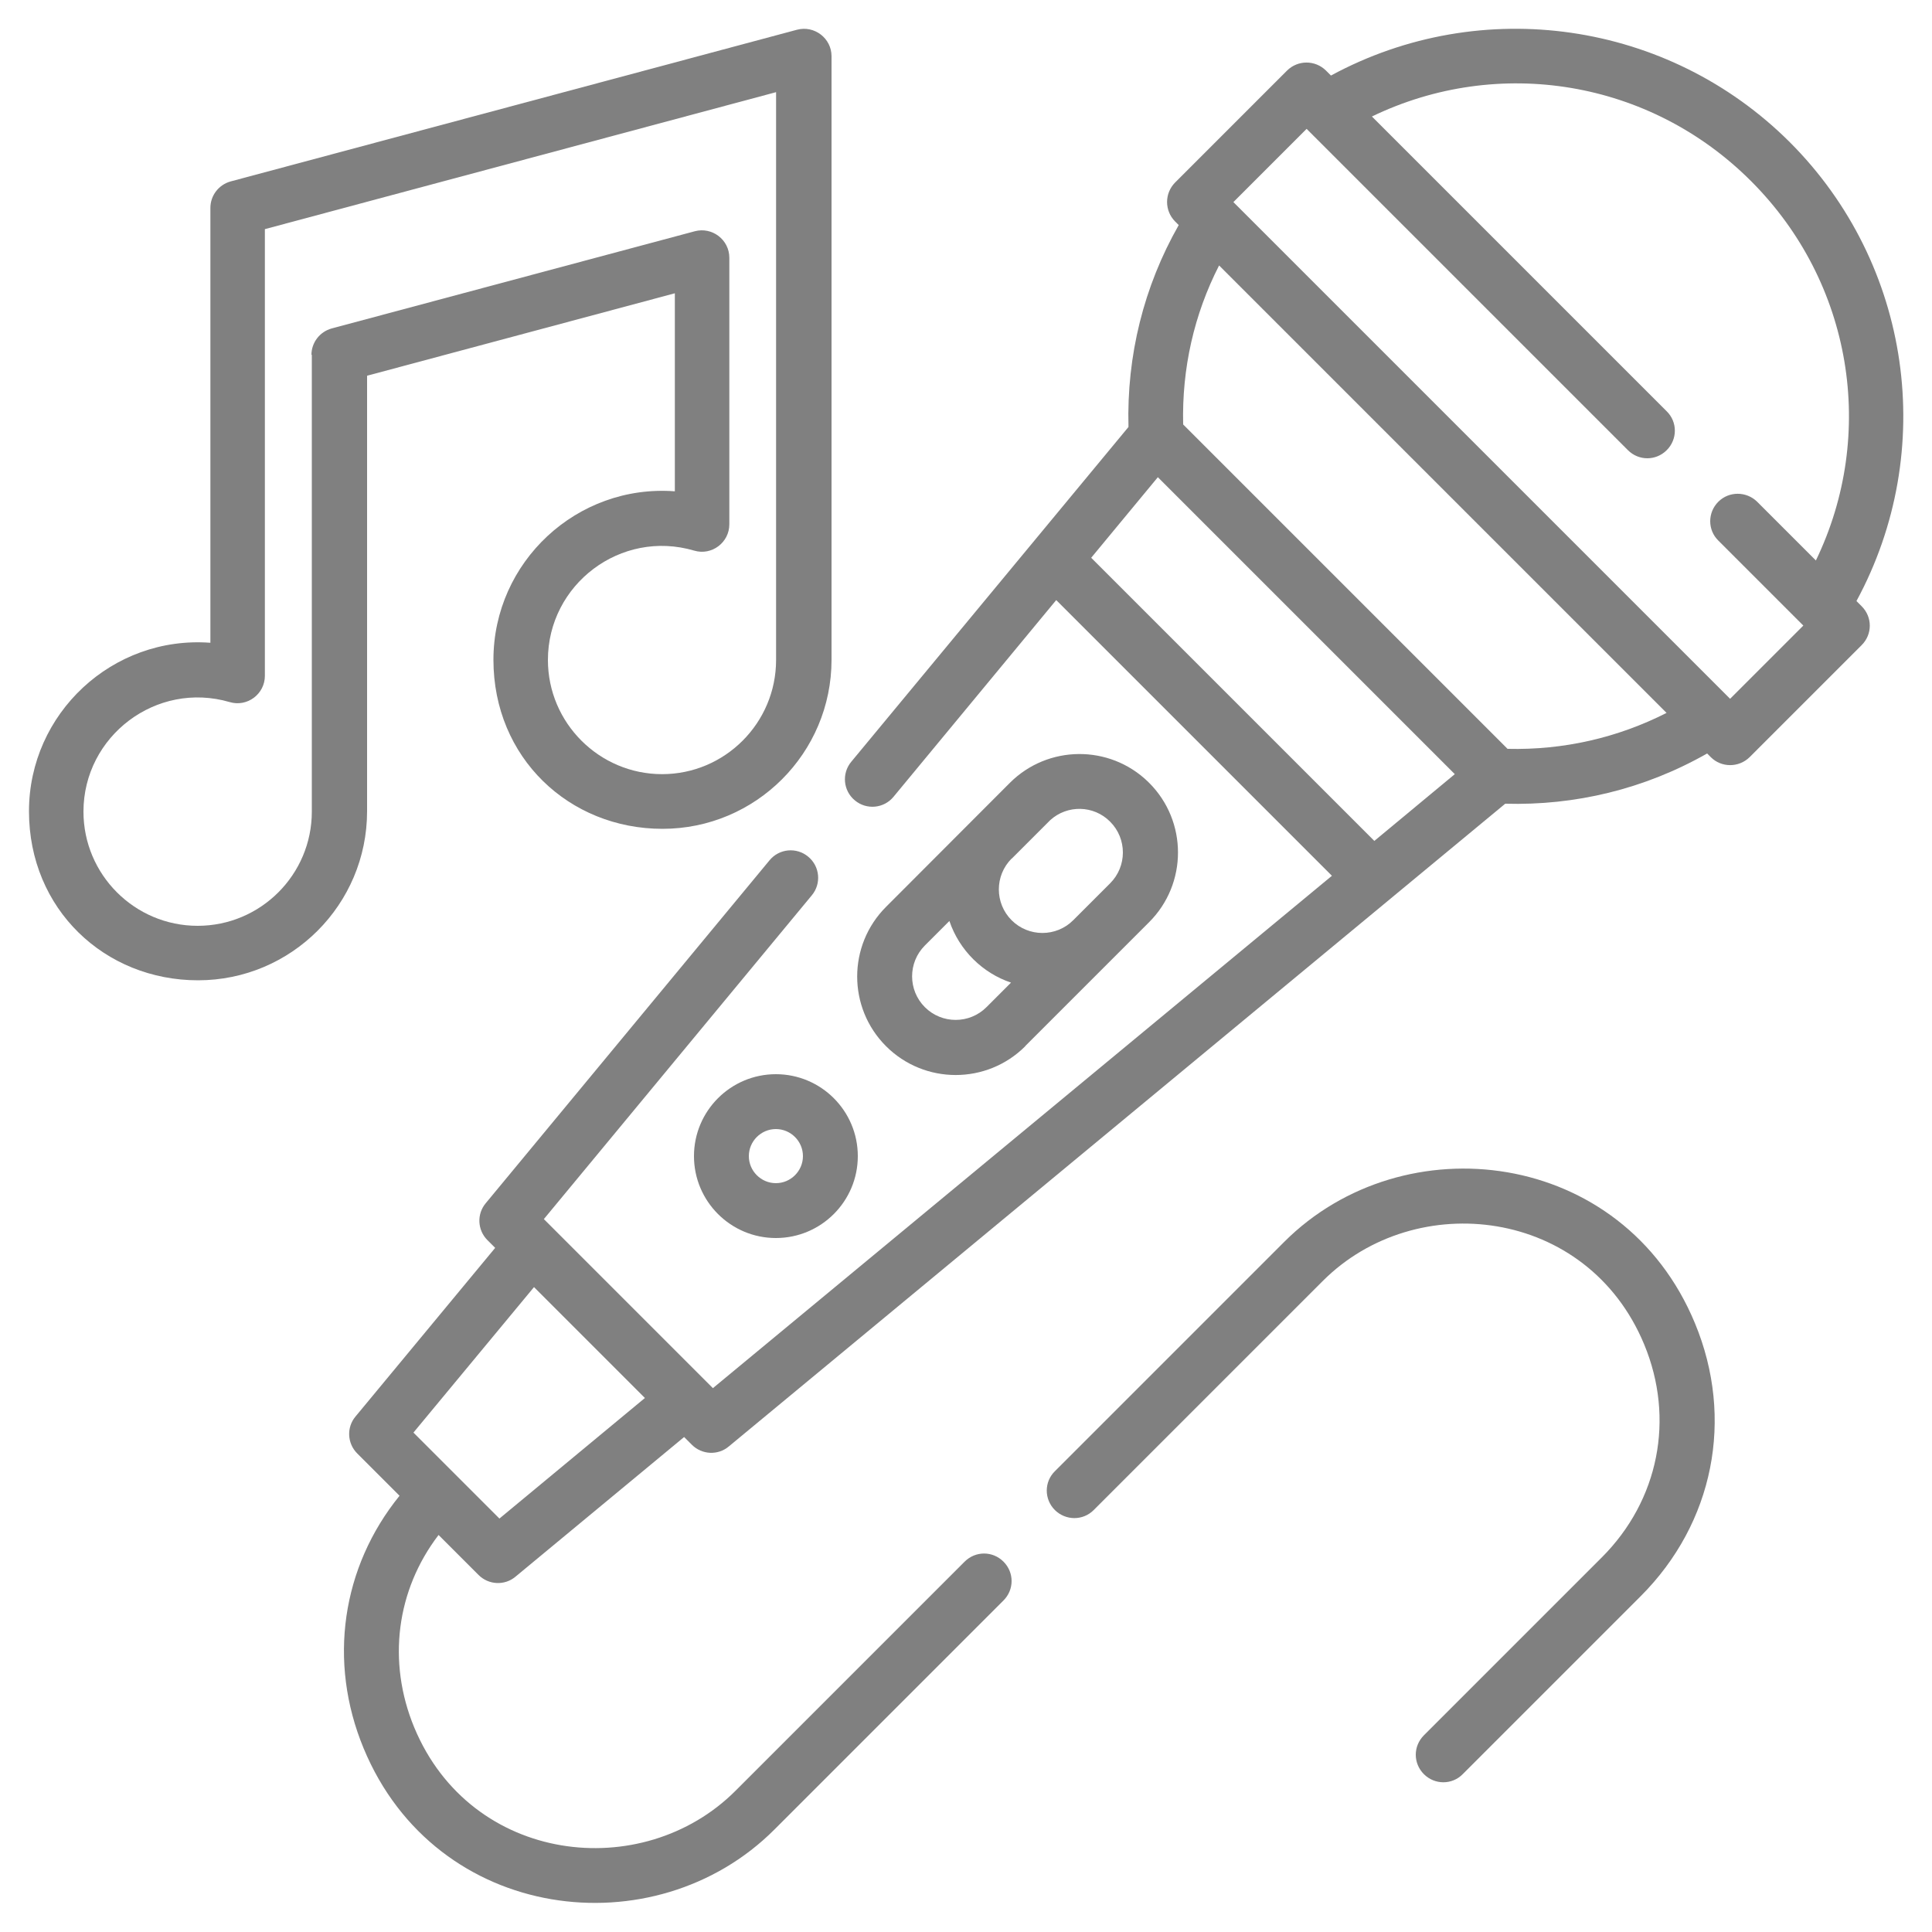
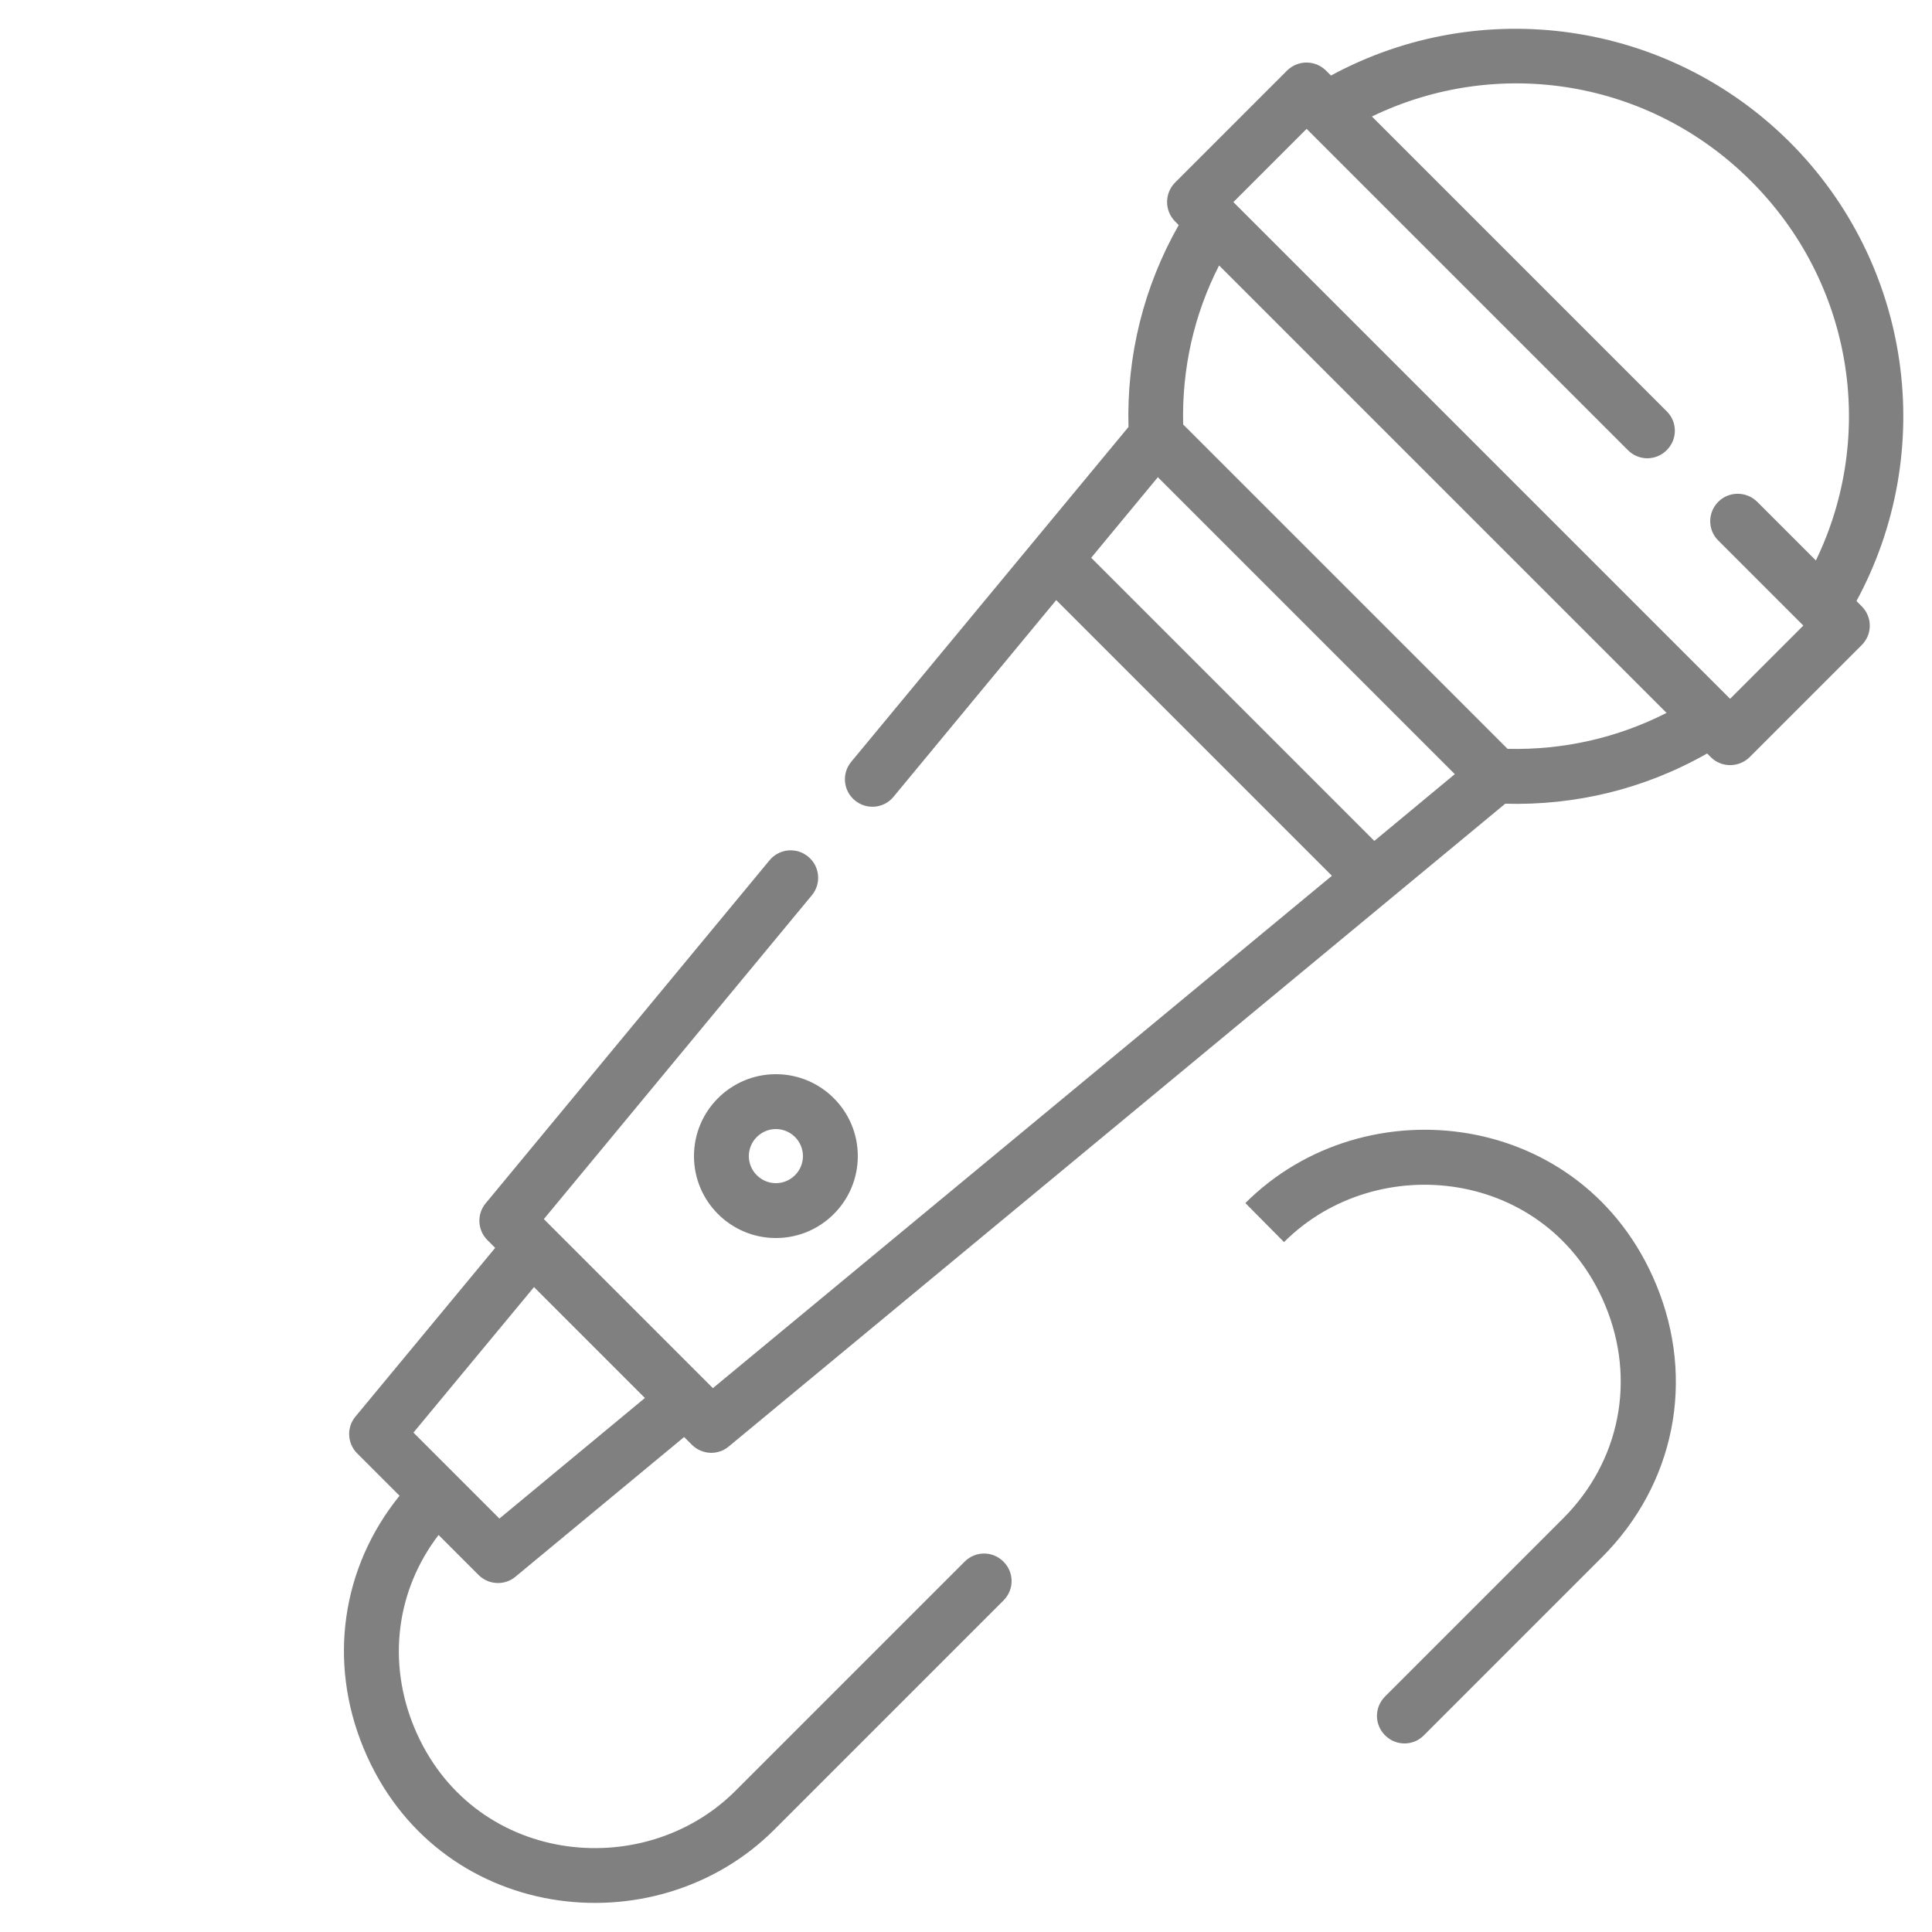
<svg xmlns="http://www.w3.org/2000/svg" id="New" viewBox="0 0 100 100">
  <defs>
    <style>      .cls-1 {        fill: gray;      }    </style>
  </defs>
  <path class="cls-1" d="M96.09,31.11c4.21-7.77,2.86-17.44-3.45-23.75-6.29-6.28-15.96-7.67-23.75-3.45l-.26-.26c-.56-.55-1.45-.55-2.01,0l-5.8,5.8c-.55.56-.55,1.45,0,2.01l.19.19c-1.81,3.18-2.7,6.76-2.6,10.45l-14.35,17.33c-.5.6-.42,1.5.19,2,.6.5,1.5.42,2-.19l8.42-10.18,14.27,14.27-32.04,26.52c-.91-.91-7.78-7.78-8.75-8.75l13.87-16.76c.5-.6.42-1.5-.19-2-.6-.5-1.5-.42-2,.19l-14.69,17.75c-.47.56-.43,1.39.09,1.91l.4.4-7.23,8.73c-.47.56-.43,1.39.09,1.91l2.19,2.19c-2.99,3.69-3.72,8.58-1.86,13.07,3.74,9.03,15.07,10.4,21.26,4.21l11.86-11.86c.56-.56.56-1.45,0-2.01-.56-.56-1.45-.56-2.01,0l-11.86,11.86c-4.82,4.82-13.69,3.8-16.63-3.28-1.41-3.41-.92-7.11,1.26-9.96l2.07,2.07c.52.52,1.35.56,1.91.09l8.73-7.23.4.4c.52.52,1.35.56,1.91.09l40.19-33.27c3.61.1,7.2-.75,10.45-2.6l.19.19c.55.55,1.45.55,2.01,0l5.8-5.8c.56-.56.56-1.45,0-2.01l-.26-.26ZM25.85,78.6l-4.45-4.45,6.24-7.53,5.74,5.74-7.53,6.24ZM71.13,43.52l-14.65-14.65,3.45-4.17,15.37,15.37-4.17,3.46ZM78.03,38.76l-16.79-16.79c-.07-2.89.56-5.69,1.86-8.23l23.16,23.16c-2.54,1.29-5.34,1.93-8.23,1.86ZM93.98,29l-3.03-3.03c-.56-.55-1.46-.55-2.01,0-.56.56-.56,1.46,0,2.01.02.02,4.36,4.36,4.4,4.4l-3.79,3.79-25.71-25.71,3.79-3.79s16.63,16.63,16.63,16.63c.56.56,1.45.56,2.01,0,.56-.56.56-1.46,0-2.01l-15.26-15.26c6.54-3.16,14.39-1.9,19.63,3.35,5.24,5.24,6.51,13.09,3.35,19.63Z" />
-   <path class="cls-1" d="M66.46,64.29l-11.86,11.86c-.56.55-.56,1.45,0,2.01.56.55,1.45.56,2.01,0l11.86-11.86c4.82-4.82,13.69-3.8,16.63,3.28,1.6,3.85.76,8.08-2.19,11.03l-9.21,9.21c-.56.56-.56,1.45,0,2.01.56.56,1.46.56,2.01,0l9.21-9.21c3.78-3.78,4.86-9.19,2.81-14.13-3.74-9.03-15.07-10.4-21.26-4.21Z" />
-   <path class="cls-1" d="M53.06,54.15l6.42-6.42c1.99-1.99,1.99-5.22,0-7.21-.02-.01-.03-.03-.05-.05,0,0,0,0,0,0-2.01-1.95-5.2-1.91-7.16.05l-6.41,6.42c-1.99,1.99-1.99,5.22,0,7.21s5.22,1.99,7.21,0ZM52.37,44.44c.06-.06,1.93-1.93,1.99-1.99.88-.8,2.25-.78,3.1.08.88.88.88,2.31,0,3.19l-1.91,1.91c-.88.88-2.31.88-3.19,0-.88-.88-.88-2.31,0-3.19ZM47.86,48.95l1.28-1.28c.52,1.53,1.73,2.7,3.19,3.19l-1.27,1.27c-.88.88-2.31.88-3.19,0-.88-.88-.88-2.31,0-3.19Z" />
-   <path class="cls-1" d="M18.99,19.45l15.94-4.27v10.25c-5.06-.38-9.39,3.65-9.39,8.72s3.92,8.75,8.75,8.75,8.75-3.92,8.75-8.75V2.91c0-.93-.89-1.61-1.79-1.37l-29.31,7.85c-.62.17-1.05.73-1.05,1.37v22.51c-5.06-.38-9.39,3.65-9.39,8.72s3.92,8.75,8.75,8.75,8.75-3.92,8.75-8.75v-22.56ZM16.14,18.36v23.65c0,3.26-2.65,5.91-5.91,5.91s-5.91-2.65-5.91-5.91c0-3.91,3.77-6.78,7.57-5.67.91.27,1.82-.42,1.82-1.36V11.86l26.46-7.09v29.39c0,3.26-2.65,5.91-5.9,5.91s-5.91-2.65-5.91-5.91c0-3.91,3.77-6.78,7.57-5.66.91.27,1.82-.42,1.82-1.36v-13.8c0-.93-.89-1.61-1.79-1.37l-18.79,5.03c-.62.17-1.05.73-1.05,1.37Z" />
+   <path class="cls-1" d="M66.46,64.29l-11.86,11.86l11.86-11.86c4.82-4.82,13.69-3.8,16.63,3.28,1.6,3.85.76,8.08-2.19,11.03l-9.21,9.21c-.56.56-.56,1.45,0,2.01.56.56,1.46.56,2.01,0l9.21-9.21c3.78-3.78,4.86-9.19,2.81-14.13-3.74-9.03-15.07-10.4-21.26-4.21Z" />
  <path class="cls-1" d="M40.16,55.6c-2.34,0-4.24,1.9-4.24,4.24s1.9,4.24,4.24,4.24,4.24-1.9,4.24-4.24-1.9-4.24-4.24-4.24ZM40.16,61.24c-.77,0-1.4-.63-1.4-1.4s.63-1.4,1.4-1.4,1.4.63,1.4,1.4-.63,1.4-1.4,1.4Z" />
</svg>